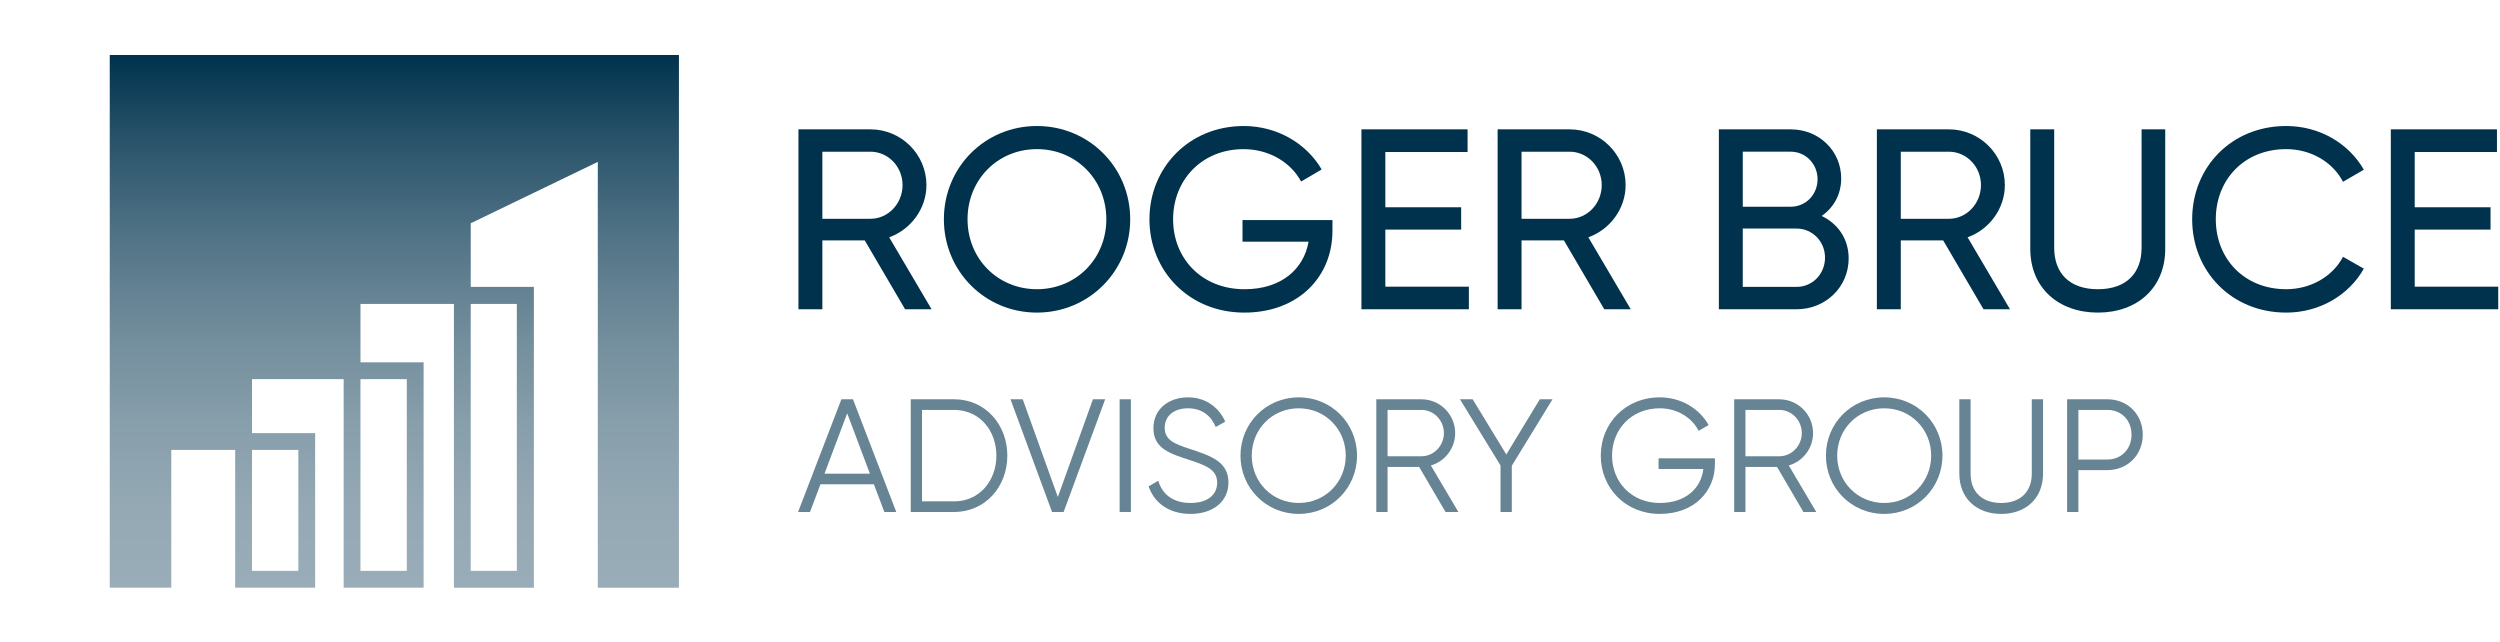
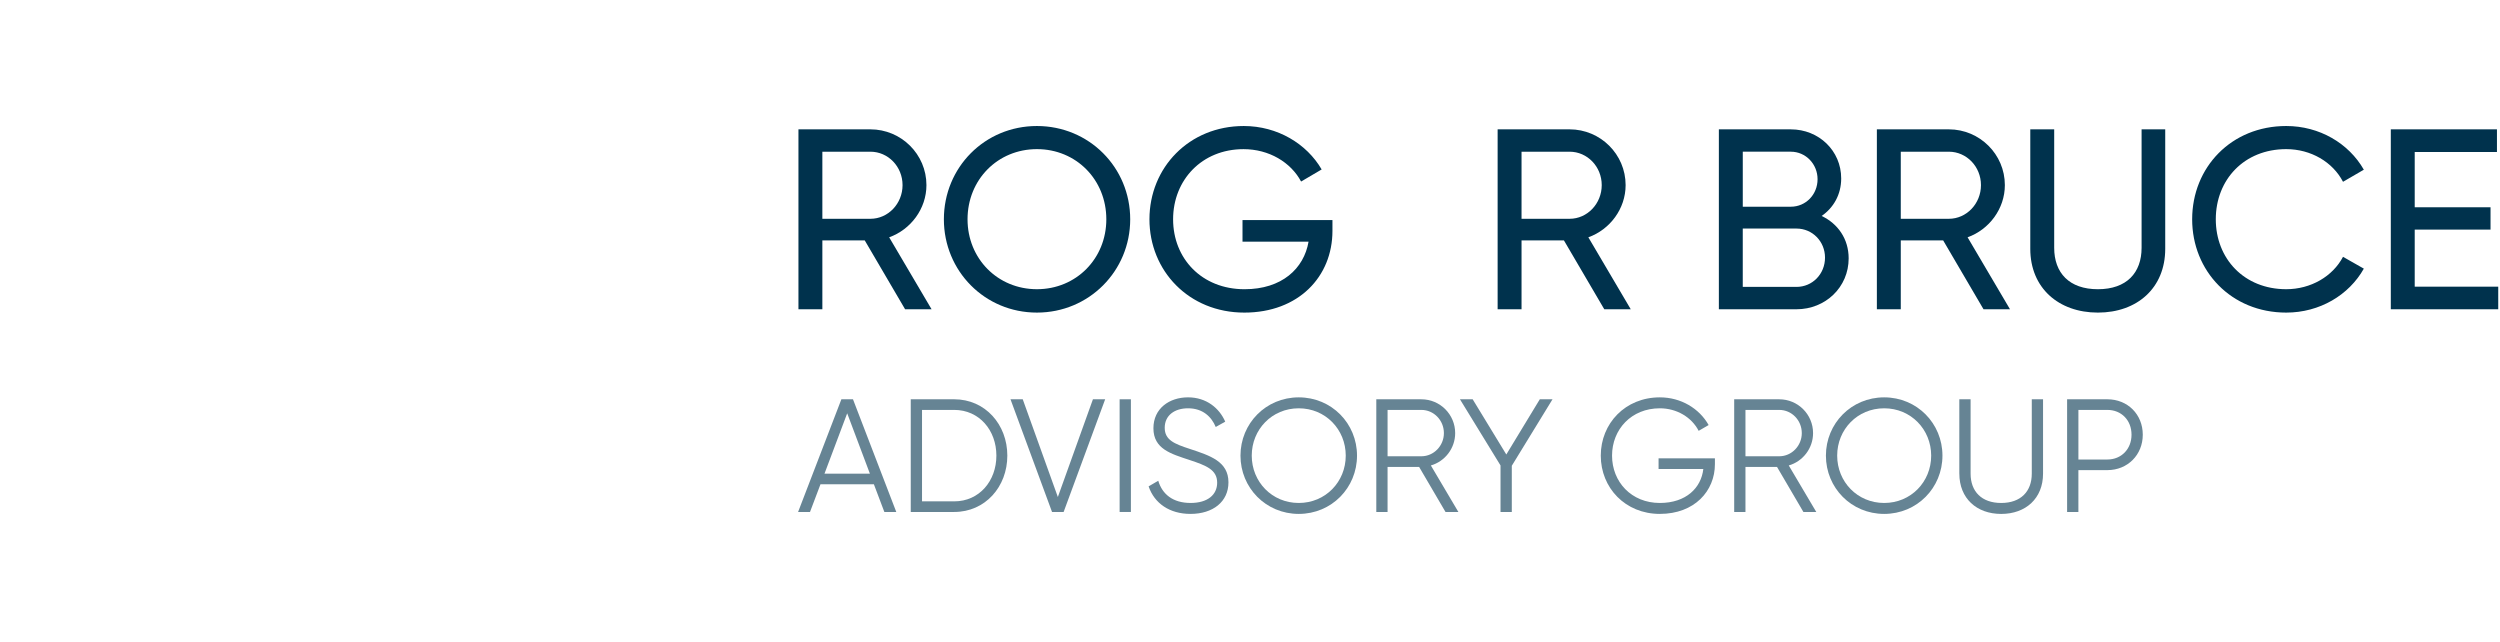
<svg xmlns="http://www.w3.org/2000/svg" id="uuid-f16e4443-84c6-4e92-ab89-4d4d77a5c5d2" width="167.5" height="43" viewBox="0 0 167.5 43">
  <defs>
    <linearGradient id="uuid-5f424cbb-fe4b-4df2-b535-1dc3ceae00cb" x1="26.42" y1="3.684" x2="26.42" y2="39.375" gradientUnits="userSpaceOnUse">
      <stop offset="0" stop-color="#00324d" />
      <stop offset=".16" stop-color="#29536a" />
      <stop offset=".34" stop-color="#517386" />
      <stop offset=".517" stop-color="#708c9b" />
      <stop offset=".689" stop-color="#879eab" />
      <stop offset=".853" stop-color="#94a9b4" />
      <stop offset="1" stop-color="#99adb8" />
    </linearGradient>
  </defs>
  <rect width="167.5" height="43" fill="none" />
  <path d="M54.972,32.447l-.702,1.855h-.798l2.901-7.55h.777l2.901,7.55h-.799l-.701-1.855h-3.58ZM56.762,27.691l-1.521,4.044h3.042l-1.521-4.044Z" fill="#668494" />
  <path d="M67.491,30.527c0,2.083-1.478,3.775-3.559,3.775h-2.912v-7.55h2.912c2.081,0,3.559,1.693,3.559,3.774ZM66.758,30.527c0-1.693-1.143-3.063-2.825-3.063h-2.157v6.127h2.157c1.682,0,2.825-1.37,2.825-3.064Z" fill="#668494" />
  <path d="M68.524,26.753l2.352,6.547,2.35-6.547h.82l-2.783,7.55h-.776l-2.783-7.55h.82Z" fill="#668494" />
  <path d="M75.77,34.302h-.755v-7.55h.755v7.55Z" fill="#668494" />
  <path d="M76.956,32.587l.647-.377c.269.905.982,1.488,2.168,1.488,1.143,0,1.779-.55,1.779-1.359,0-.874-.744-1.153-1.855-1.521-1.23-.409-2.416-.734-2.416-2.125,0-1.327,1.068-2.071,2.319-2.071,1.241,0,2.103.734,2.492,1.629l-.636.357c-.281-.68-.863-1.252-1.855-1.252-.905,0-1.563.475-1.563,1.306,0,.819.647,1.077,1.672,1.412,1.369.453,2.598.841,2.598,2.244,0,1.294-1.035,2.114-2.545,2.114-1.392,0-2.416-.702-2.804-1.845Z" fill="#668494" />
  <path d="M83.112,30.527c0-2.156,1.703-3.904,3.904-3.904s3.904,1.748,3.904,3.904c0,2.157-1.703,3.905-3.904,3.905s-3.904-1.748-3.904-3.905ZM90.165,30.527c0-1.757-1.359-3.171-3.149-3.171s-3.149,1.413-3.149,3.171c0,1.758,1.359,3.172,3.149,3.172s3.149-1.413,3.149-3.172Z" fill="#668494" />
  <path d="M92.967,31.283v3.02h-.755v-7.55h3.02c1.251,0,2.265,1.013,2.265,2.265,0,1.025-.69,1.898-1.629,2.168l1.844,3.117h-.862l-1.769-3.02h-2.114ZM95.232,30.57c.831,0,1.509-.701,1.509-1.552,0-.863-.679-1.554-1.509-1.554h-2.265v3.106h2.265Z" fill="#668494" />
  <path d="M101.291,34.302h-.756v-3.117l-2.718-4.433h.852l2.254,3.699,2.244-3.699h.852l-2.728,4.454v3.096Z" fill="#668494" />
  <path d="M111.21,34.432c-2.319,0-3.958-1.748-3.958-3.905,0-2.156,1.639-3.904,3.958-3.904,1.413,0,2.643.744,3.268,1.855l-.668.388c-.465-.907-1.467-1.51-2.6-1.51-1.909,0-3.203,1.413-3.203,3.171,0,1.758,1.294,3.172,3.203,3.172,1.758,0,2.772-1.014,2.912-2.276h-2.998v-.713h3.775v.388c0,1.802-1.37,3.333-3.689,3.333Z" fill="#668494" />
  <path d="M116.946,31.283v3.02h-.755v-7.55h3.02c1.251,0,2.265,1.013,2.265,2.265,0,1.025-.69,1.898-1.629,2.168l1.844,3.117h-.862l-1.769-3.02h-2.114ZM119.211,30.57c.831,0,1.509-.701,1.509-1.552,0-.863-.679-1.554-1.509-1.554h-2.265v3.106h2.265Z" fill="#668494" />
  <path d="M122.336,30.527c0-2.156,1.703-3.904,3.904-3.904s3.904,1.748,3.904,3.904c0,2.157-1.703,3.905-3.904,3.905s-3.904-1.748-3.904-3.905ZM129.389,30.527c0-1.757-1.359-3.171-3.149-3.171s-3.149,1.413-3.149,3.171c0,1.758,1.359,3.172,3.149,3.172s3.149-1.413,3.149-3.172Z" fill="#668494" />
  <path d="M131.274,31.736v-4.983h.756v4.983c0,1.197.744,1.963,2.049,1.963,1.306,0,2.05-.766,2.05-1.963v-4.983h.755v4.983c0,1.65-1.153,2.697-2.804,2.697-1.65,0-2.804-1.047-2.804-2.697Z" fill="#668494" />
  <path d="M143.566,29.125c0,1.348-1.013,2.373-2.373,2.373h-1.941v2.804h-.756v-7.55h2.697c1.359,0,2.373,1.013,2.373,2.373ZM142.812,29.125c0-.971-.68-1.661-1.618-1.661h-1.941v3.323h1.941c.938,0,1.618-.702,1.618-1.661Z" fill="#668494" />
  <path d="M55.098,16.105v4.615h-1.602v-12.054h4.821c2.066,0,3.754,1.671,3.754,3.737,0,1.584-1.051,2.979-2.497,3.496l2.841,4.821h-1.774l-2.704-4.615h-2.841ZM58.318,14.659c1.189,0,2.153-1.016,2.153-2.256s-.964-2.239-2.153-2.239h-3.22v4.495h3.22Z" fill="#00324d" />
  <path d="M63.24,14.693c0-3.478,2.739-6.25,6.233-6.25s6.251,2.772,6.251,6.25c0,3.462-2.755,6.251-6.251,6.251s-6.233-2.789-6.233-6.251ZM74.124,14.693c0-2.651-2.016-4.701-4.65-4.701s-4.649,2.05-4.649,4.701c0,2.635,2.016,4.684,4.649,4.684s4.65-2.05,4.65-4.684Z" fill="#00324d" />
  <path d="M83.368,20.944c-3.72,0-6.355-2.807-6.355-6.251,0-3.461,2.652-6.25,6.32-6.25,2.256,0,4.219,1.188,5.218,2.91l-1.378.81c-.688-1.292-2.151-2.17-3.857-2.17-2.789,0-4.718,2.066-4.718,4.701,0,2.618,1.912,4.684,4.787,4.684,2.497,0,3.978-1.378,4.288-3.186h-4.425v-1.446h6.026v.723c0,3.065-2.273,5.475-5.906,5.475Z" fill="#00324d" />
-   <path d="M98.413,20.721h-7.197v-12.054h7.112v1.515h-5.51v3.703h5.08v1.498h-5.08v3.823h5.596v1.515Z" fill="#00324d" />
  <path d="M101.943,16.105v4.615h-1.602v-12.054h4.821c2.066,0,3.754,1.671,3.754,3.737,0,1.584-1.051,2.979-2.497,3.496l2.841,4.821h-1.774l-2.704-4.615h-2.841ZM105.163,14.659c1.189,0,2.153-1.016,2.153-2.256s-.964-2.239-2.153-2.239h-3.22v4.495h3.22Z" fill="#00324d" />
  <path d="M123.86,17.312c0,1.928-1.55,3.409-3.496,3.409h-5.2v-12.054h4.821c1.877,0,3.375,1.43,3.375,3.289,0,1.085-.517,1.963-1.309,2.514,1.086.517,1.809,1.533,1.809,2.842ZM116.766,13.85h3.22c.999,0,1.791-.81,1.791-1.843,0-1.016-.792-1.843-1.791-1.843h-3.22v3.685ZM122.276,17.26c0-1.086-.844-1.947-1.912-1.947h-3.599v3.909h3.599c1.068,0,1.912-.86,1.912-1.962Z" fill="#00324d" />
  <path d="M127.352,16.105v4.615h-1.602v-12.054h4.821c2.066,0,3.754,1.671,3.754,3.737,0,1.584-1.051,2.979-2.497,3.496l2.841,4.821h-1.774l-2.704-4.615h-2.841ZM130.572,14.659c1.189,0,2.153-1.016,2.153-2.256s-.964-2.239-2.153-2.239h-3.22v4.495h3.22Z" fill="#00324d" />
  <path d="M136.029,16.674v-8.007h1.602v7.938c0,1.671.999,2.773,2.927,2.773,1.929,0,2.928-1.102,2.928-2.773v-7.938h1.584v8.007c0,2.617-1.878,4.27-4.512,4.27s-4.529-1.653-4.529-4.27Z" fill="#00324d" />
  <path d="M146.875,14.693c0-3.478,2.618-6.25,6.302-6.25,2.222,0,4.185,1.153,5.2,2.927l-1.395.81c-.689-1.327-2.153-2.188-3.806-2.188-2.823,0-4.718,2.05-4.718,4.701,0,2.635,1.895,4.684,4.718,4.684,1.653,0,3.117-.861,3.806-2.17l1.395.792c-.998,1.774-2.961,2.945-5.2,2.945-3.684,0-6.302-2.789-6.302-6.251Z" fill="#00324d" />
  <path d="M167.381,20.721h-7.197v-12.054h7.112v1.515h-5.51v3.703h5.08v1.498h-5.08v3.823h5.596v1.515Z" fill="#00324d" />
-   <path d="M7.353,3.684v35.692h4.123v-9.231h4.281v9.231h5.358v-10.358h-4.231v-3.617h6.141v13.975h5.357v-15.101h-4.23v-3.912h6.26v19.013h5.358v-20.156h-4.231v-4.261l8.513-4.113v28.53h5.436V3.684H7.353ZM19.988,30.144v8.104h-3.105v-8.104h3.105ZM27.256,25.401v12.848h-3.105v-12.848h3.105ZM34.627,20.362v17.887h-3.089v-17.887h3.089Z" fill="url(#uuid-5f424cbb-fe4b-4df2-b535-1dc3ceae00cb)" fill-rule="evenodd" />
</svg>